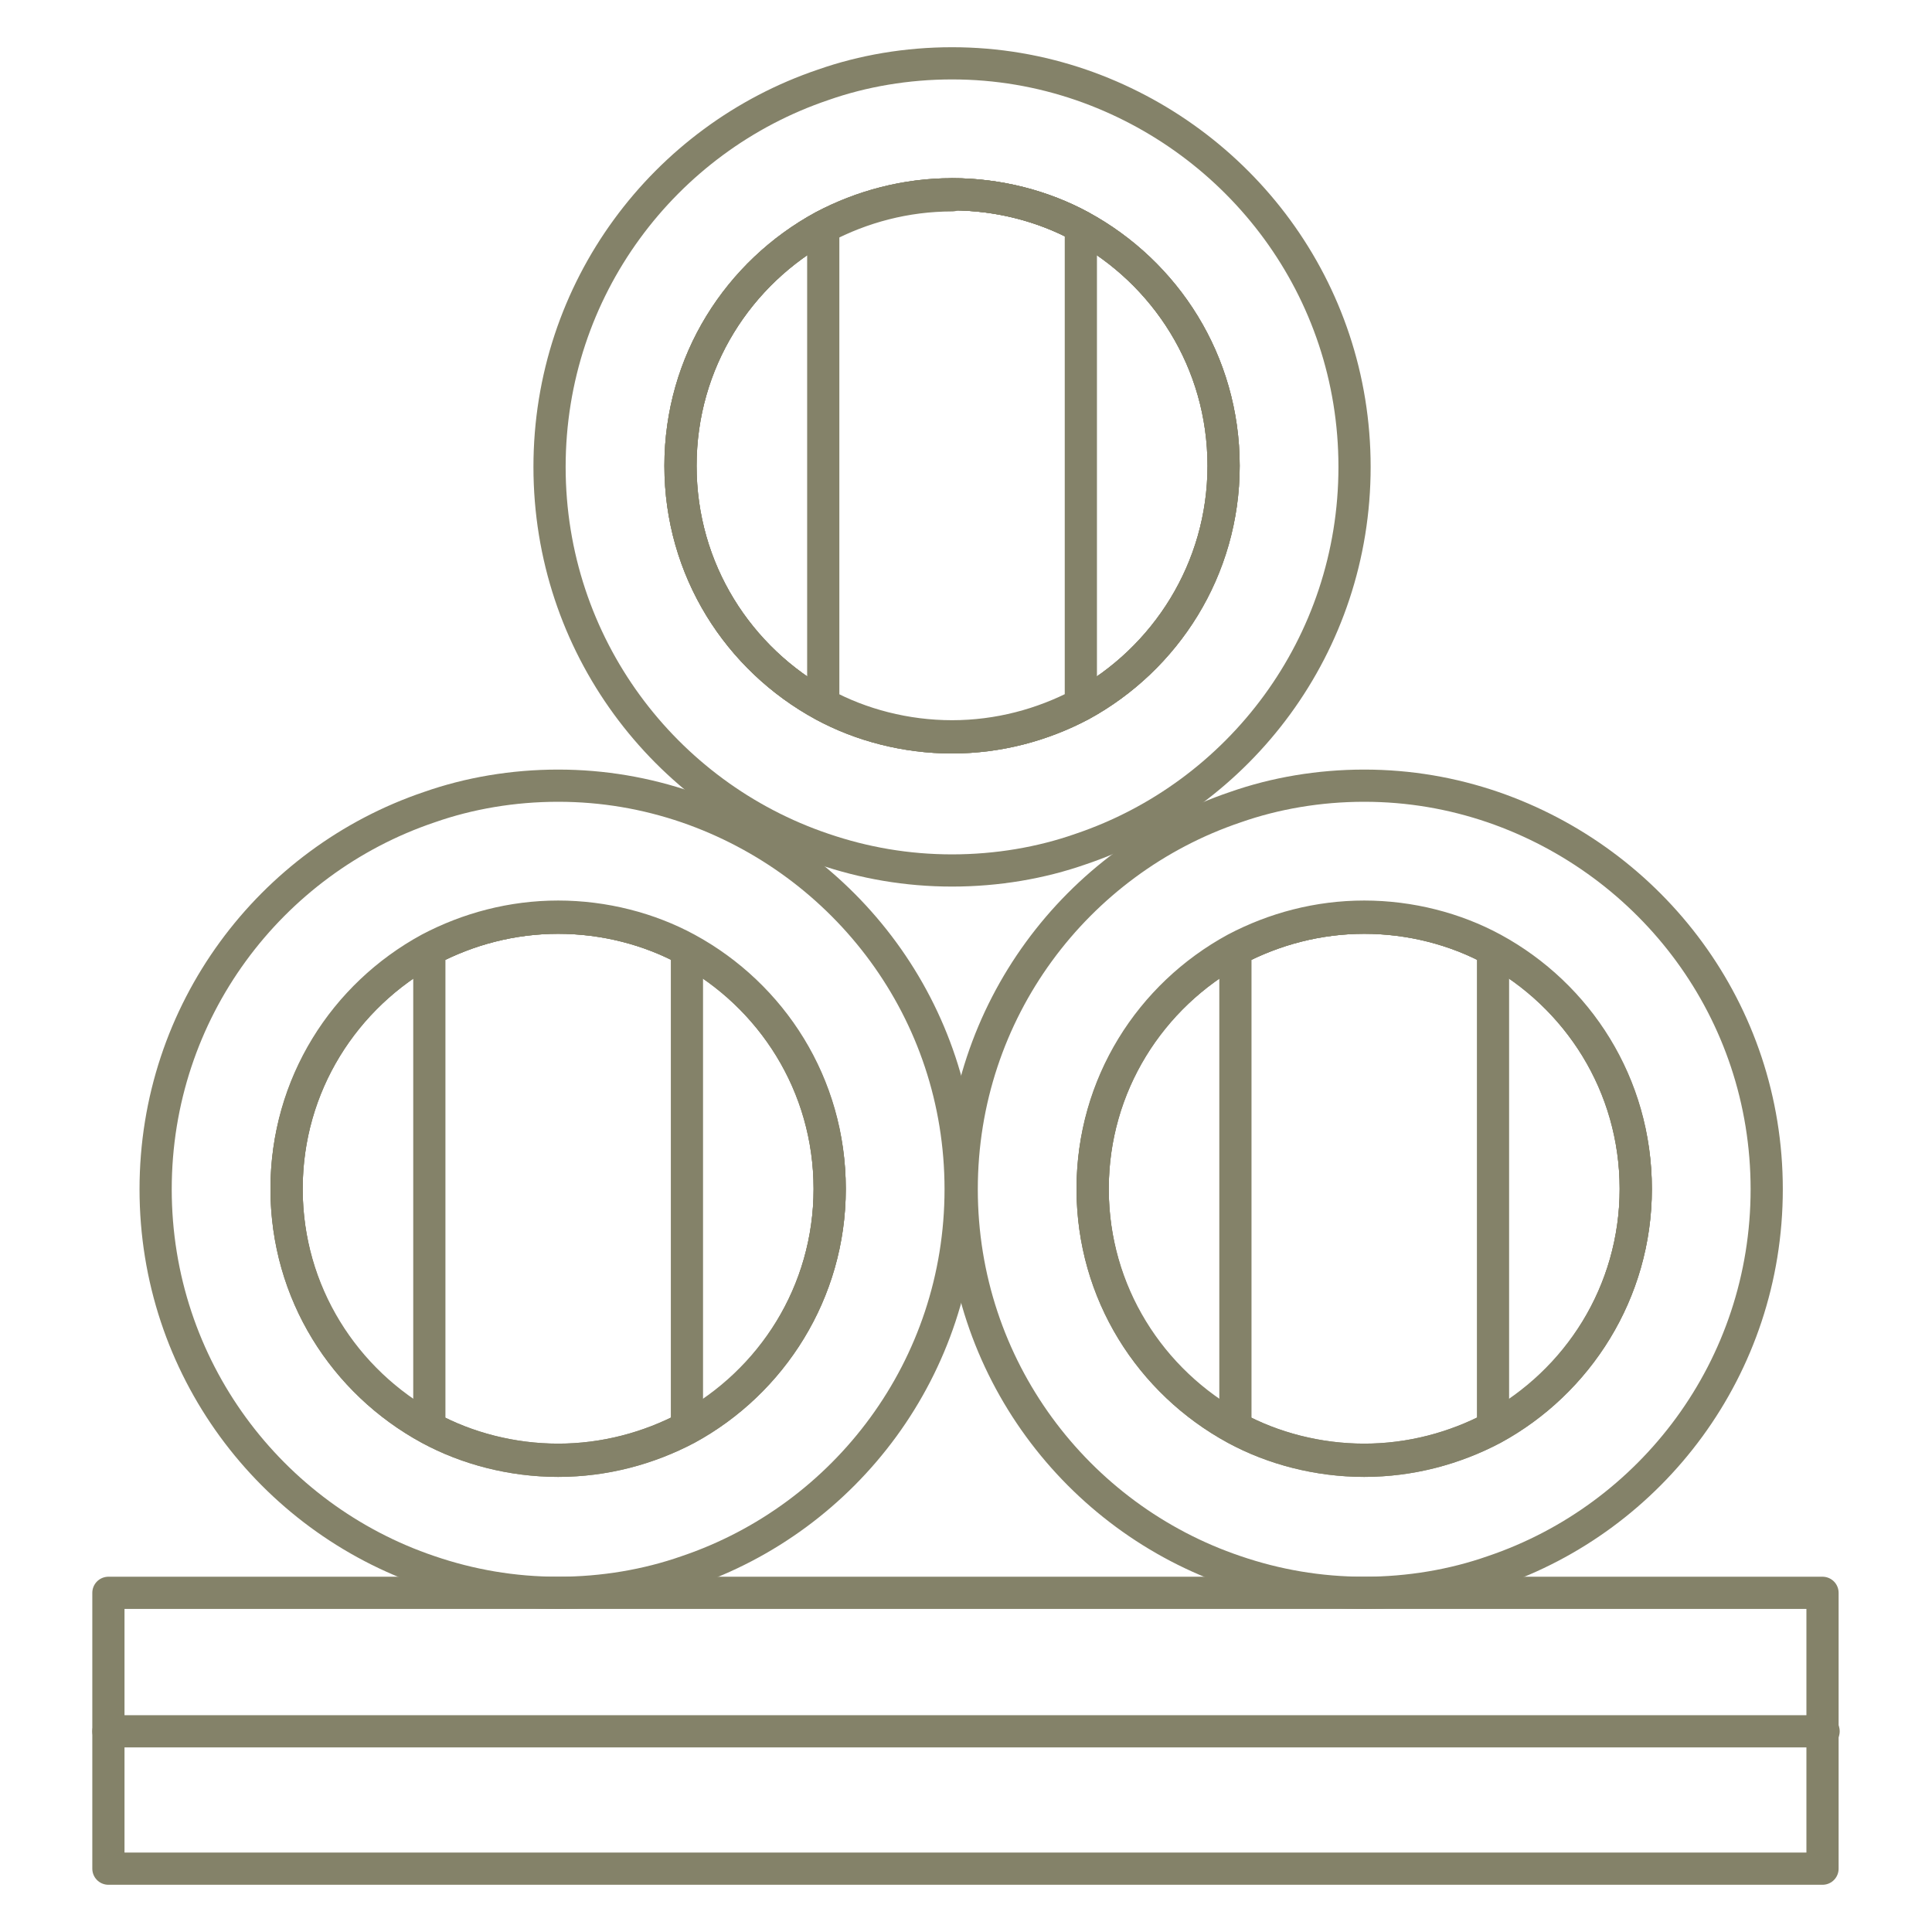
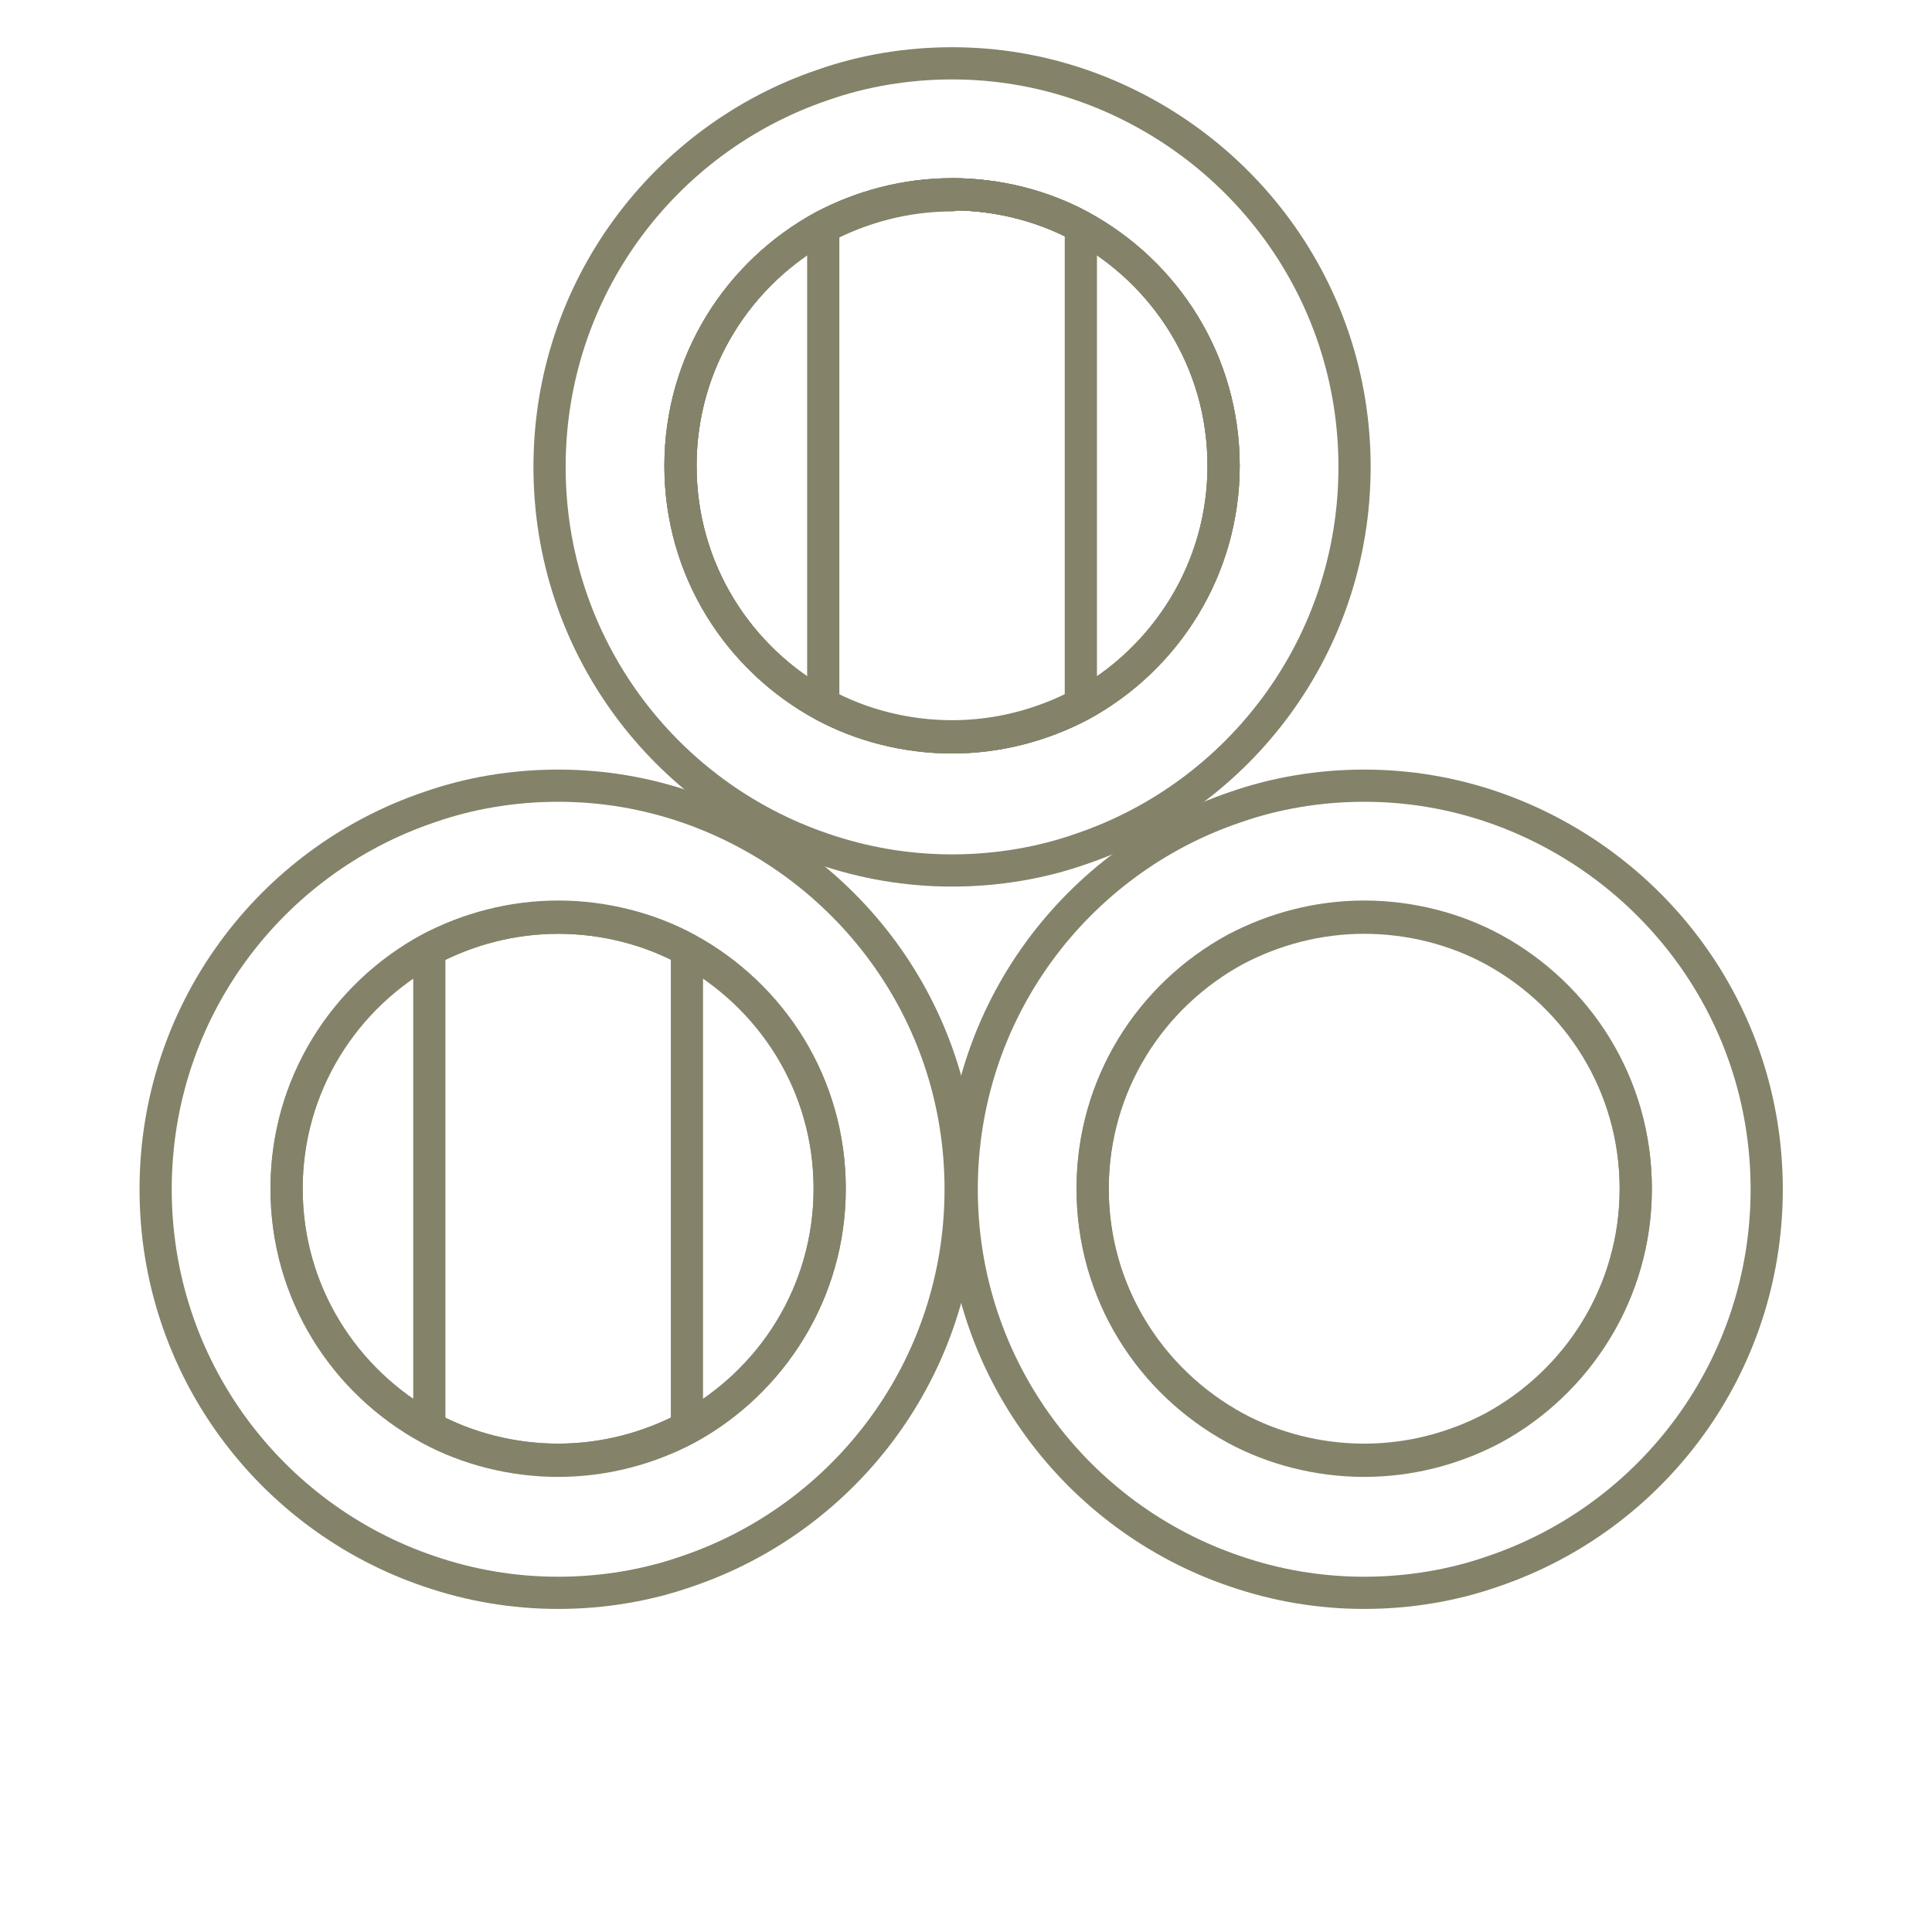
<svg xmlns="http://www.w3.org/2000/svg" id="Layer_1" viewBox="0 0 180 180">
  <defs>
    <style>.cls-1{fill:none;stroke:#848269;stroke-linecap:round;stroke-linejoin:round;stroke-width:3px;}</style>
  </defs>
-   <rect class="cls-1" x="10.1" y="148.4" width="159.7" height="25.7" />
  <path class="cls-1" d="m114,43.4c0,9.6-5.4,18-13.3,22.3-3.6,1.9-7.7,3-12,3s-8.5-1.1-12-3c-7.9-4.3-13.3-12.6-13.3-22.3s5.4-18,13.3-22.3c3.6-1.9,7.7-3,12-3s8.5,1.1,12,3c7.9,4.3,13.3,12.6,13.3,22.3Z" />
  <path class="cls-1" d="m100.7,7.9c-3.8-1.3-7.8-2-12-2s-8.3.7-12,2c-14.8,5-25.5,19-25.5,35.6s10.7,30.6,25.5,35.6c3.8,1.3,7.8,2,12,2s8.3-.7,12-2c14.8-5,25.5-19,25.5-35.6s-10.7-30.5-25.5-35.6Zm0,57.8c-3.6,1.9-7.7,3-12,3s-8.5-1.1-12-3c-7.9-4.3-13.3-12.6-13.3-22.3s5.4-18,13.3-22.3c3.6-1.9,7.7-3,12-3s8.5,1.1,12,3c7.9,4.3,13.3,12.6,13.3,22.3s-5.4,18-13.3,22.3Z" />
  <path class="cls-1" d="m114,43.4c0,9.6-5.4,18-13.3,22.3-3.6,1.9-7.7,3-12,3s-8.5-1.1-12-3c-7.9-4.3-13.3-12.6-13.3-22.3s5.4-18,13.3-22.3c3.6-1.9,7.7-3,12-3s8.5,1.1,12,3c7.9,4.3,13.3,12.6,13.3,22.3Z" />
  <path class="cls-1" d="m88.7,18.1c4.4,0,8.5,1.1,12,3v44.5c-3.6,1.9-7.7,3-12,3s-8.5-1.1-12-3V21.2c3.6-1.9,7.7-3,12-3Z" />
-   <path class="cls-1" d="m77.3,110.8c0,9.6-5.4,18-13.3,22.3-3.6,1.9-7.7,3-12,3s-8.5-1.1-12-3c-7.9-4.3-13.3-12.6-13.3-22.3s5.4-18,13.3-22.3c3.6-1.9,7.7-3,12-3s8.5,1.1,12,3c7.9,4.3,13.3,12.6,13.3,22.3Z" />
  <path class="cls-1" d="m64,75.2c-3.8-1.3-7.8-2-12-2s-8.3.7-12,2c-14.8,5-25.5,19-25.5,35.6s10.7,30.6,25.5,35.6c3.8,1.3,7.8,2,12,2s8.3-.7,12-2c14.8-5,25.5-19,25.5-35.6s-10.7-30.5-25.5-35.6Zm0,57.8c-3.6,1.9-7.7,3-12,3s-8.5-1.1-12-3c-7.9-4.3-13.3-12.6-13.3-22.3s5.4-18,13.3-22.3c3.6-1.9,7.7-3,12-3s8.5,1.1,12,3c7.9,4.3,13.3,12.6,13.3,22.3s-5.4,18-13.3,22.3Z" />
  <path class="cls-1" d="m77.3,110.8c0,9.6-5.4,18-13.3,22.3-3.6,1.9-7.7,3-12,3s-8.5-1.1-12-3c-7.9-4.3-13.3-12.6-13.3-22.3s5.4-18,13.3-22.3c3.6-1.9,7.7-3,12-3s8.5,1.1,12,3c7.9,4.3,13.3,12.6,13.3,22.3Z" />
  <path class="cls-1" d="m52,85.5c4.4,0,8.5,1.1,12,3v44.5c-3.6,1.9-7.7,3-12,3s-8.5-1.1-12-3v-44.5c3.6-1.9,7.7-3,12-3Z" />
-   <path class="cls-1" d="m152.4,110.8c0,9.6-5.4,18-13.3,22.3-3.6,1.9-7.7,3-12,3s-8.5-1.1-12-3c-7.9-4.3-13.3-12.6-13.3-22.3s5.4-18,13.3-22.3c3.6-1.9,7.7-3,12-3s8.5,1.1,12,3c7.9,4.3,13.3,12.6,13.3,22.3Z" />
  <path class="cls-1" d="m139.1,75.2c-3.8-1.3-7.8-2-12-2s-8.3.7-12,2c-14.8,5-25.5,19-25.5,35.6s10.7,30.6,25.5,35.6c3.8,1.3,7.8,2,12,2s8.3-.7,12-2c14.8-5,25.5-19,25.5-35.6s-10.7-30.5-25.5-35.6Zm0,57.8c-3.6,1.9-7.7,3-12,3s-8.5-1.1-12-3c-7.9-4.3-13.3-12.6-13.3-22.3s5.4-18,13.3-22.3c3.6-1.9,7.7-3,12-3s8.5,1.1,12,3c7.9,4.3,13.3,12.6,13.3,22.3s-5.4,18-13.3,22.3Z" />
  <path class="cls-1" d="m152.4,110.8c0,9.6-5.4,18-13.3,22.3-3.6,1.9-7.7,3-12,3s-8.5-1.1-12-3c-7.9-4.3-13.3-12.6-13.3-22.3s5.4-18,13.3-22.3c3.6-1.9,7.7-3,12-3s8.5,1.1,12,3c7.9,4.3,13.3,12.6,13.3,22.3Z" />
-   <path class="cls-1" d="m127.1,85.5c4.4,0,8.5,1.1,12,3v44.5c-3.6,1.9-7.7,3-12,3s-8.5-1.1-12-3v-44.5c3.6-1.9,7.7-3,12-3Z" />
-   <line class="cls-1" x1="10.1" y1="161.3" x2="169.9" y2="161.3" />
</svg>